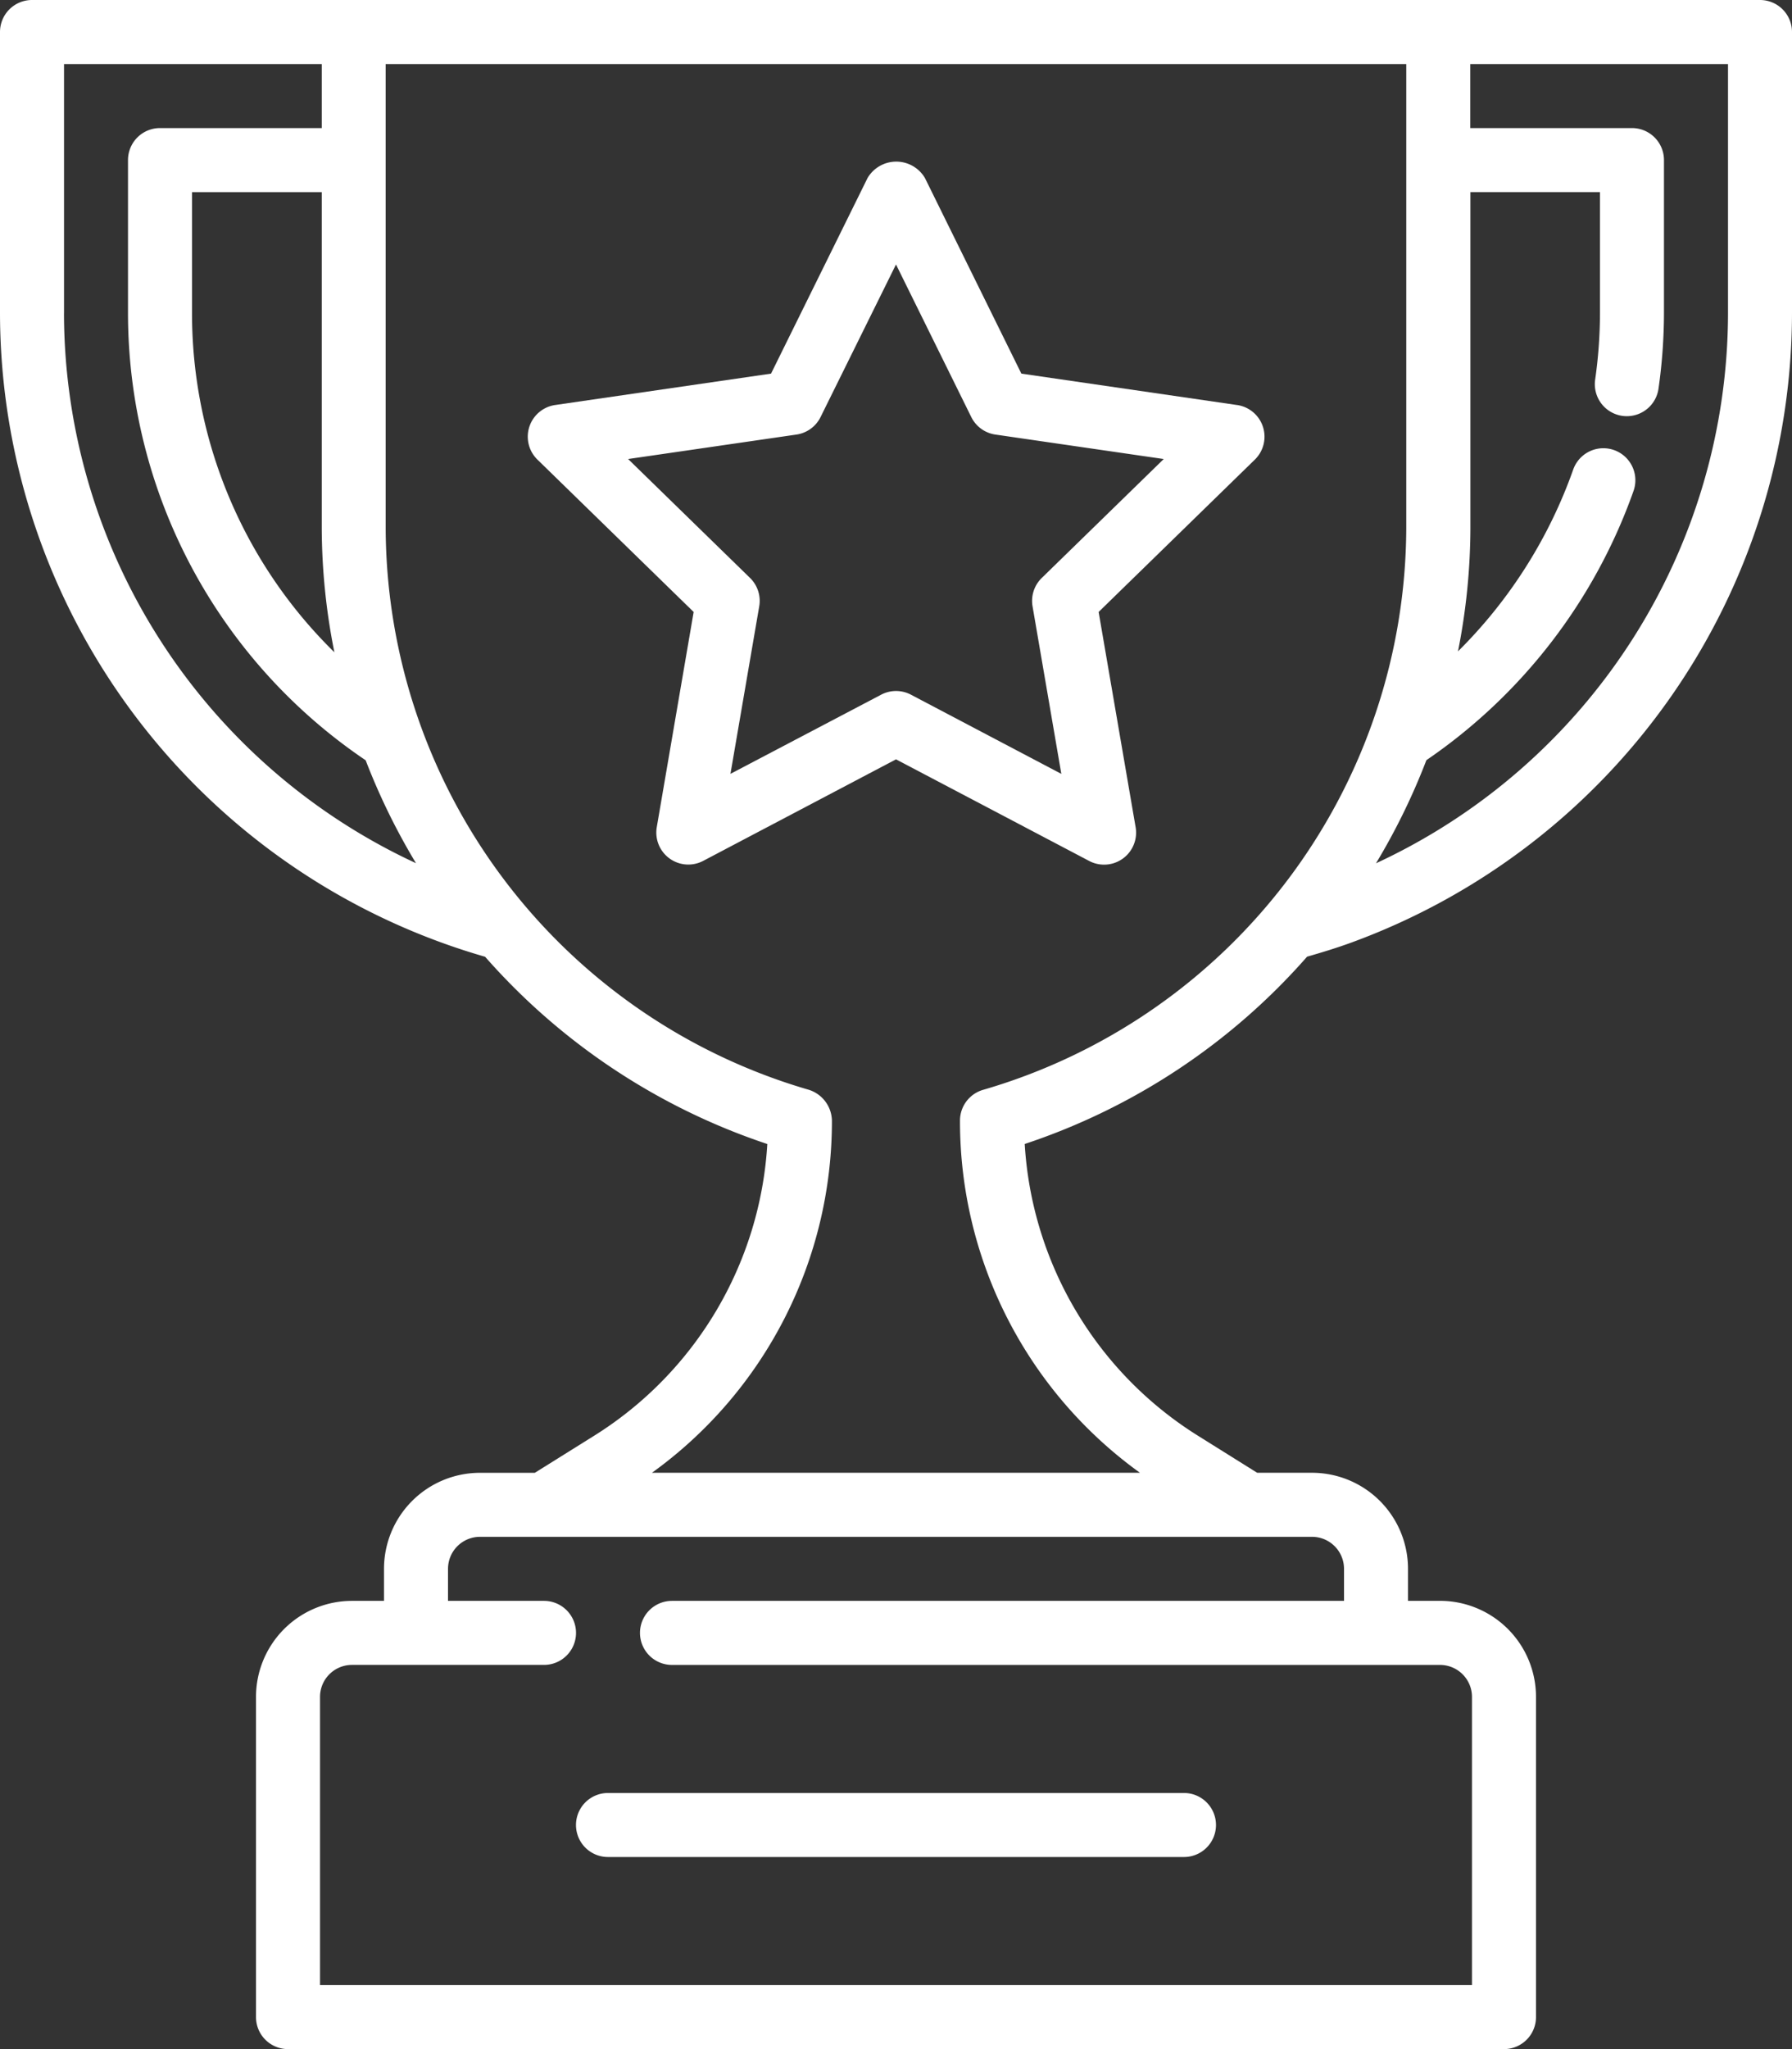
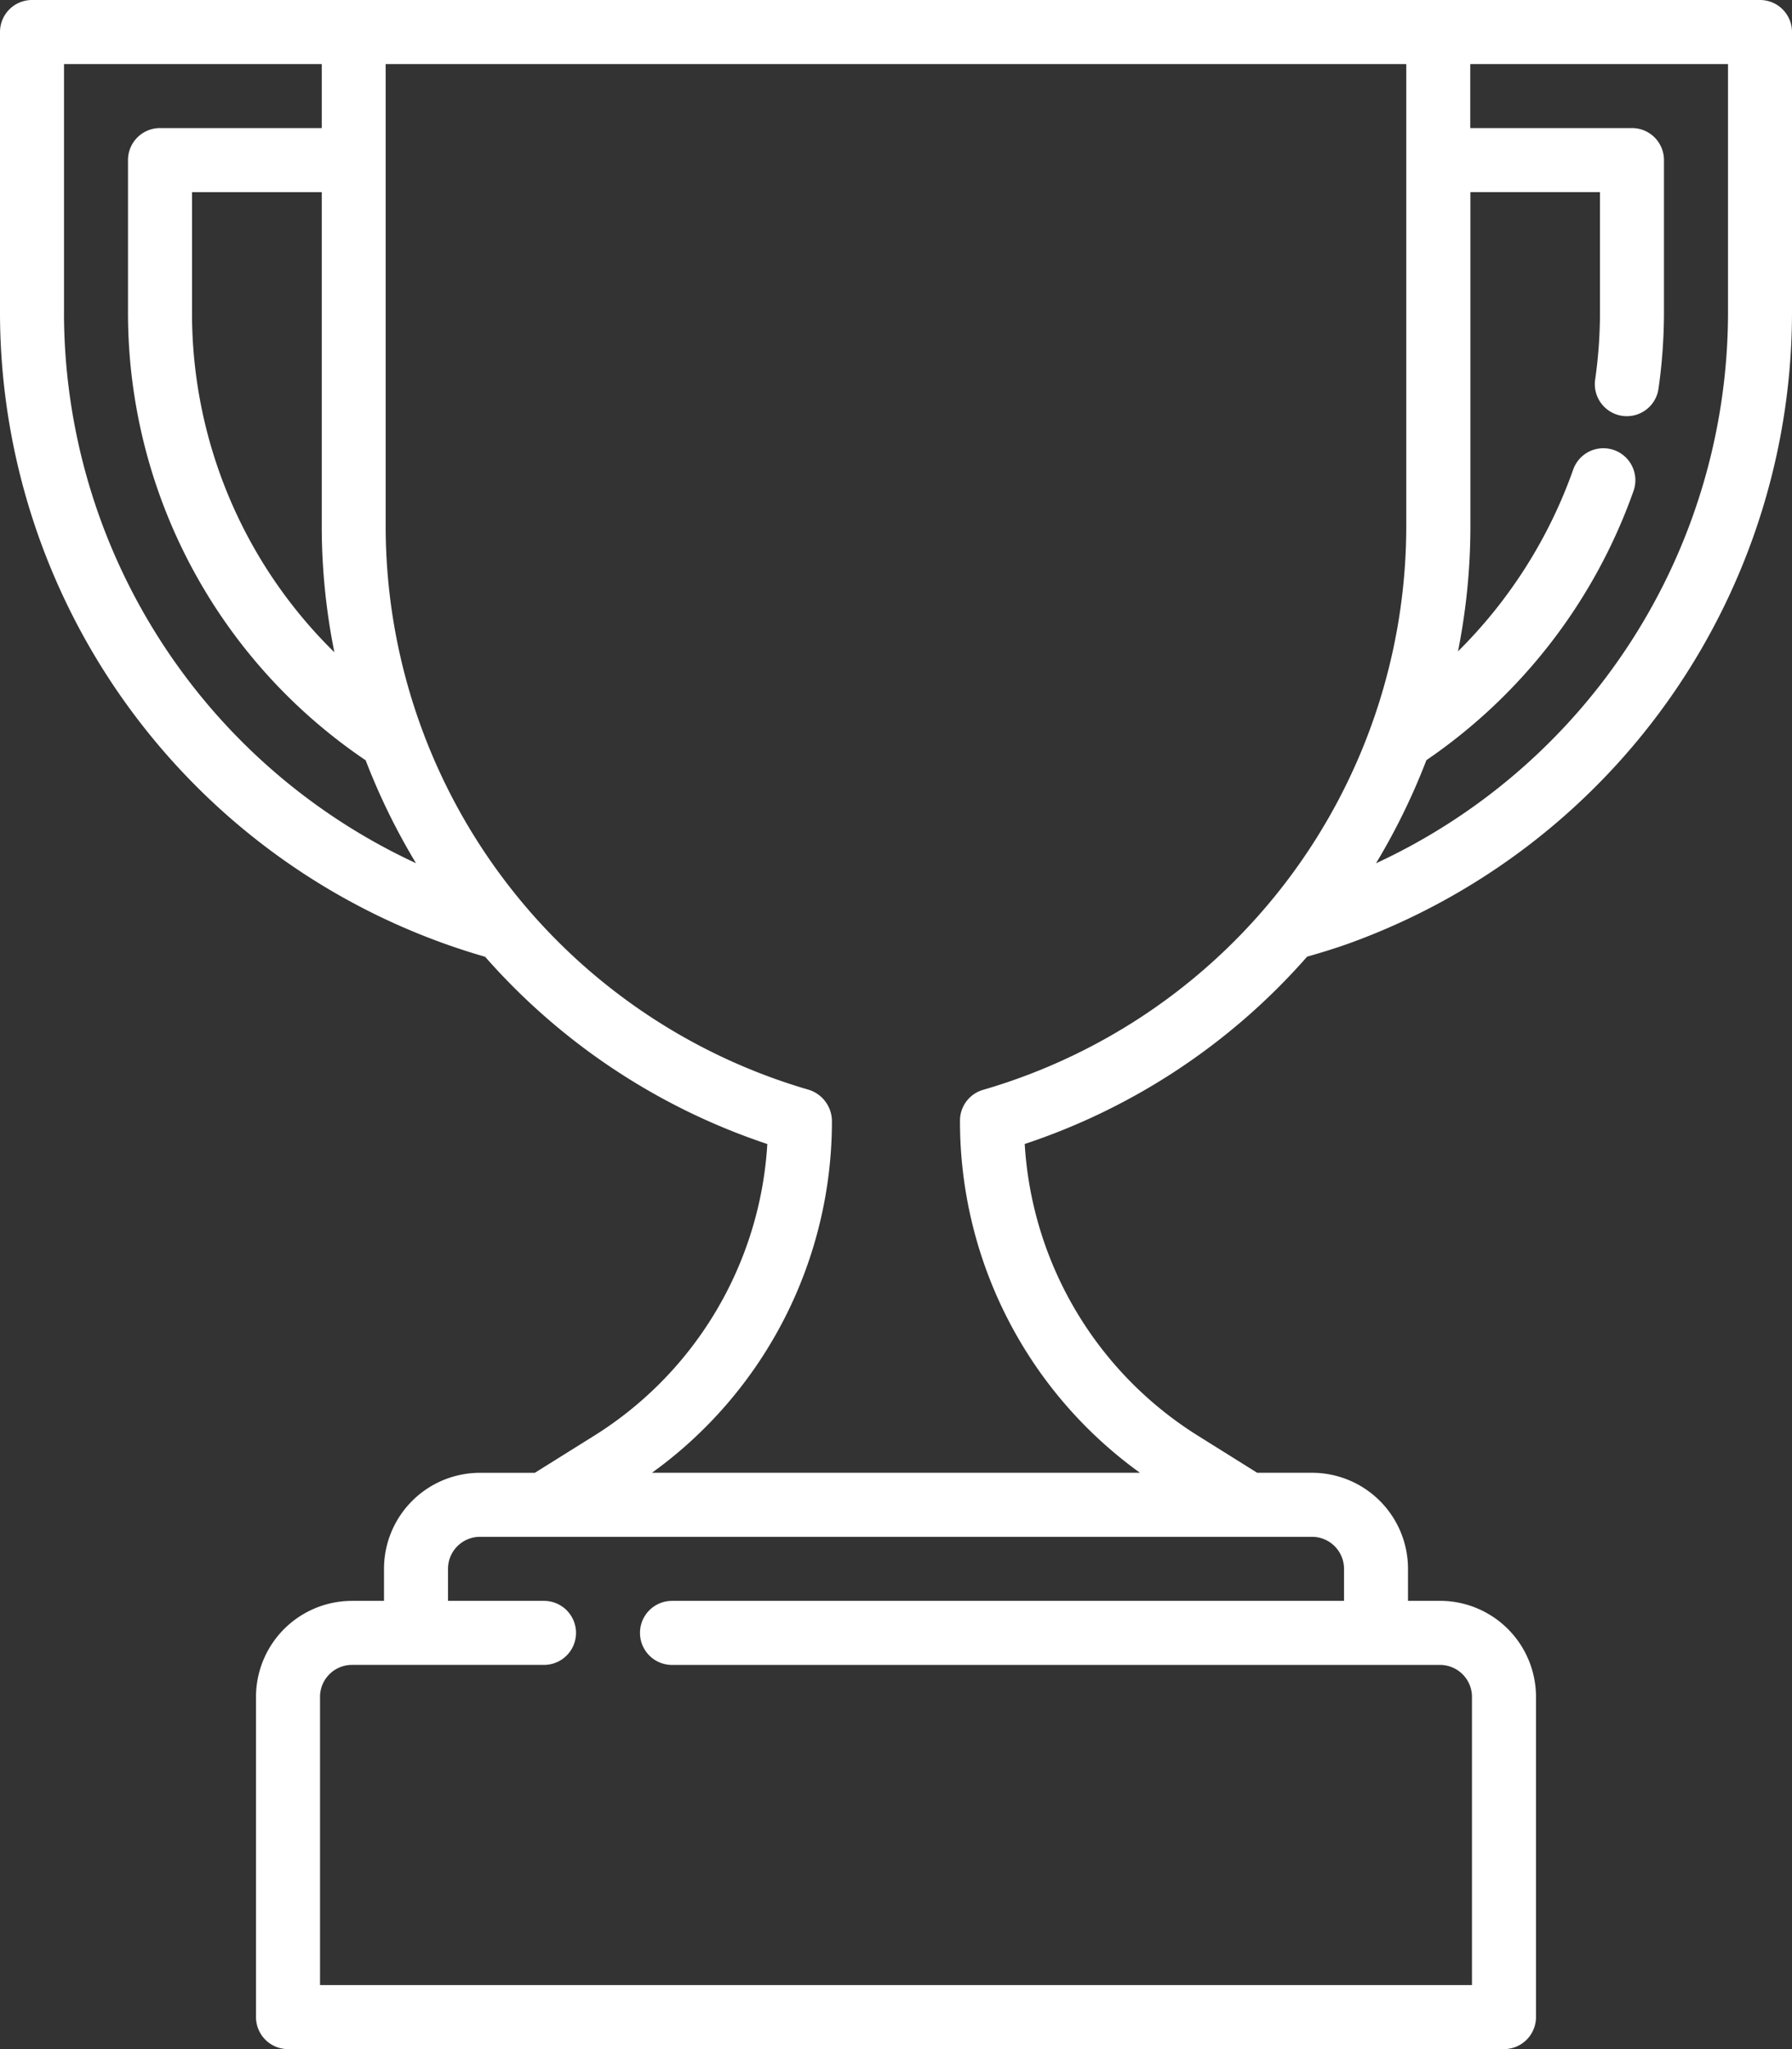
<svg xmlns="http://www.w3.org/2000/svg" width="57.75" height="66" viewBox="0 0 57.75 66">
  <rect x="0" y="0" width="57.75" height="66" fill="#333333" stroke="none" />
  <g id="Les_coupes_trophées_médailles..." data-name="Les coupes, trophées, médailles..." transform="translate(-4)">
    <g id="_02_Trophy" data-name="02 Trophy" transform="translate(4)">
-       <path id="Tracé_74717" data-name="Tracé 74717" d="M22.047,58.624a1.031,1.031,0,0,0,1.031,1.031H41.641a1.031,1.031,0,0,0,0-2.062H23.079A1.031,1.031,0,0,0,22.047,58.624Zm21.3-45.737L36.4,11.876l-3.107-6.3a1.074,1.074,0,0,0-1.85,0l-3.11,6.3-6.956,1.011a1.031,1.031,0,0,0-.572,1.759l5.034,4.907-1.188,6.928a1.031,1.031,0,0,0,1.5,1.087L32.36,24.3l6.222,3.271a1.031,1.031,0,0,0,1.5-1.087L38.89,19.553l5.034-4.907a1.031,1.031,0,0,0-.572-1.759ZM37.06,18.455a1.031,1.031,0,0,0-.3.913l.928,5.4-4.847-2.551a1.031,1.031,0,0,0-.959,0l-4.857,2.55.928-5.4a1.031,1.031,0,0,0-.3-.913l-3.926-3.827,5.425-.788a1.031,1.031,0,0,0,.777-.564L32.36,8.36l2.426,4.915a1.031,1.031,0,0,0,.777.564l5.425.788Z" transform="translate(-3.485 0.158)" fill="#fff" />
      <path id="Tracé_74718" data-name="Tracé 74718" d="M60.719,0H5.031A1.031,1.031,0,0,0,4,1.031v9.057A21.609,21.609,0,0,0,19.634,30.817a20.891,20.891,0,0,0,9.094,6.031,11.918,11.918,0,0,1-5.614,9.417l-1.878,1.173H19.469a3.094,3.094,0,0,0-3.094,3.094v1.031H15.344a3.094,3.094,0,0,0-3.094,3.094V64.969A1.031,1.031,0,0,0,13.281,66H52.469A1.031,1.031,0,0,0,53.5,64.969V54.656a3.094,3.094,0,0,0-3.094-3.094H49.375V50.531a3.094,3.094,0,0,0-3.094-3.094H44.515l-1.878-1.174a11.918,11.918,0,0,1-5.614-9.416,20.831,20.831,0,0,0,9.1-6.033c.489-.14.976-.289,1.444-.461A21.624,21.624,0,0,0,61.75,10.089V1.031A1.031,1.031,0,0,0,60.719,0ZM14.776,21.009a15.284,15.284,0,0,1-4.588-10.92v-3.9h4.181V17.016a20.563,20.563,0,0,0,.407,3.993ZM6.063,10.089V2.063h8.306V4.125H9.156A1.031,1.031,0,0,0,8.125,5.156v4.932a17.381,17.381,0,0,0,7.659,14.4,21.047,21.047,0,0,0,1.622,3.315A19.561,19.561,0,0,1,6.062,10.089Zm41.25,40.443v1.031H25.656a1.031,1.031,0,0,0,0,2.063h24.75a1.031,1.031,0,0,1,1.031,1.031v9.281H14.313V54.656a1.031,1.031,0,0,1,1.031-1.031h6.188a1.031,1.031,0,0,0,0-2.062H18.438V50.531A1.031,1.031,0,0,1,19.469,49.5H46.281A1.031,1.031,0,0,1,47.313,50.531ZM35.692,35.1a1.031,1.031,0,0,0-.755.993,13.95,13.95,0,0,0,5.8,11.344H25.01a13.95,13.95,0,0,0,5.8-11.344,1.064,1.064,0,0,0-.773-1,18.909,18.909,0,0,1-13.608-18.08V2.063H49.319V17.016A18.914,18.914,0,0,1,35.692,35.1ZM49.968,24.484a17.608,17.608,0,0,0,6.676-8.674,1.031,1.031,0,1,0-1.946-.683,15.543,15.543,0,0,1-3.712,5.853,20.613,20.613,0,0,0,.4-3.97V6.188h4.176v3.9a15.4,15.4,0,0,1-.156,2.142,1.031,1.031,0,0,0,.877,1.165.985.985,0,0,0,.145.01,1.031,1.031,0,0,0,1.02-.887,17.477,17.477,0,0,0,.176-2.431V5.156a1.031,1.031,0,0,0-1.031-1.031H51.382V2.063h8.306v8.026A19.563,19.563,0,0,1,48.344,27.806a21.026,21.026,0,0,0,1.624-3.322Z" transform="translate(-4)" fill="#fff" />
    </g>
  </g>
</svg>